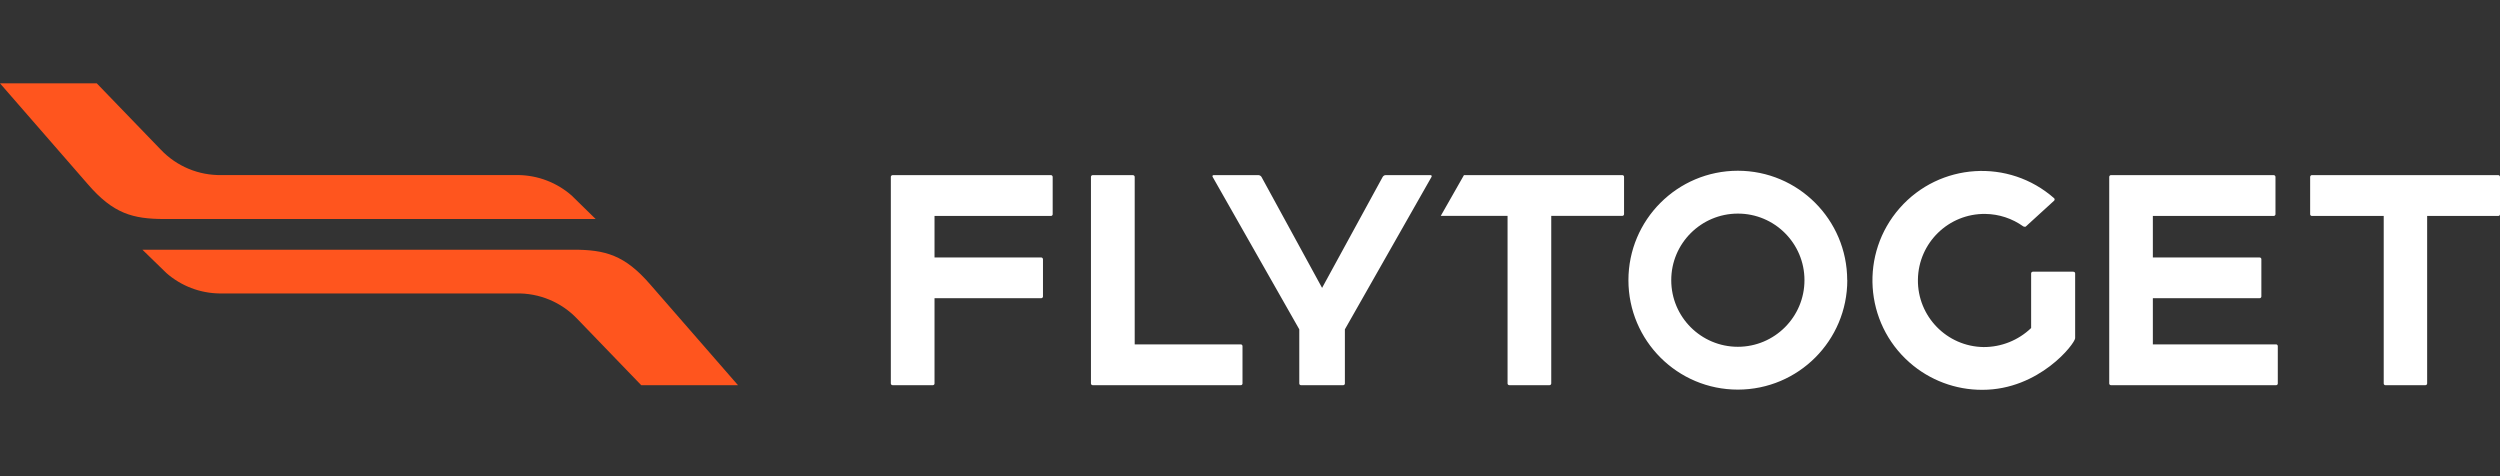
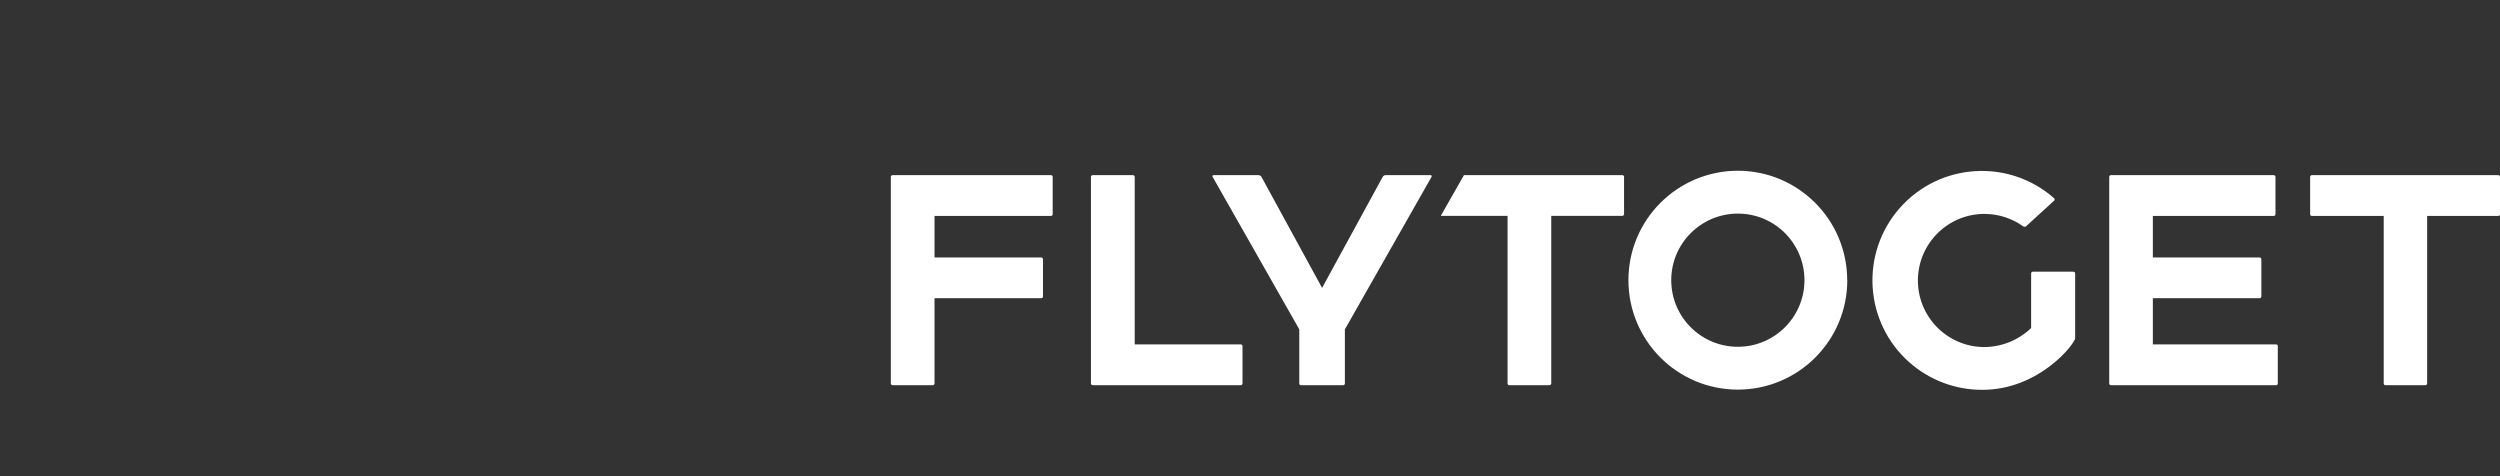
<svg xmlns="http://www.w3.org/2000/svg" width="84" height="16" viewBox="0 0 84 16" fill="none">
  <rect x="0" y="0" width="84" height="16" fill="#333333" stroke="none" />
-   <path d="M83.941 5.884H77.68C77.647 5.884 77.623 5.911 77.621 5.944V7.199C77.621 7.231 77.647 7.256 77.68 7.256H80.093V12.885C80.093 12.916 80.115 12.94 80.145 12.942C80.145 12.942 80.148 12.942 80.15 12.942H81.495C81.525 12.942 81.552 12.916 81.552 12.885V7.256H83.943C83.974 7.256 83.998 7.234 84 7.203C84 7.203 84 7.201 84 7.199V5.944C84 5.913 83.976 5.887 83.945 5.884C83.945 5.884 83.943 5.884 83.941 5.884ZM76.482 11.571H72.336V10.02H75.922C75.955 10.02 75.98 9.996 75.982 9.963V8.708C75.982 8.675 75.955 8.651 75.922 8.651H72.336V7.256H76.398C76.429 7.256 76.456 7.229 76.456 7.199V5.944C76.456 5.911 76.431 5.887 76.398 5.884H70.925C70.894 5.887 70.87 5.913 70.87 5.944V12.885C70.87 12.916 70.894 12.94 70.925 12.942H76.48C76.51 12.942 76.534 12.916 76.534 12.885V11.63C76.534 11.599 76.51 11.573 76.48 11.571H76.482ZM69.659 9.129H68.308C68.277 9.127 68.249 9.151 68.246 9.182C68.246 9.182 68.246 9.182 68.246 9.184V11.022C67.816 11.435 67.244 11.663 66.649 11.661C65.414 11.645 64.425 10.63 64.442 9.395C64.458 8.159 65.474 7.17 66.709 7.188C67.167 7.194 67.612 7.341 67.985 7.609C68.001 7.609 68.047 7.635 68.069 7.609L69.019 6.742C69.041 6.72 69.041 6.683 69.019 6.661C67.494 5.318 65.171 5.468 63.83 6.992C62.49 8.517 62.637 10.84 64.162 12.181C64.837 12.775 65.708 13.102 66.608 13.098C68.518 13.098 69.716 11.551 69.725 11.364V9.186C69.725 9.155 69.699 9.129 69.666 9.131C69.666 9.131 69.664 9.131 69.661 9.131L69.659 9.129ZM62.069 9.412C62.069 11.444 60.426 13.089 58.394 13.091C56.363 13.093 54.717 11.448 54.715 9.416C54.715 7.385 56.358 5.74 58.39 5.737C60.419 5.737 62.064 7.383 62.066 9.412H62.069ZM60.63 9.412C60.63 8.177 59.625 7.174 58.39 7.177C57.155 7.179 56.152 8.181 56.154 9.416C56.154 10.652 57.157 11.652 58.392 11.652C59.627 11.652 60.63 10.649 60.63 9.414V9.412ZM54.511 5.884H49.189L48.41 7.253H50.654V12.885C50.654 12.918 50.681 12.942 50.714 12.942H52.063C52.096 12.942 52.12 12.918 52.122 12.885V7.253H54.511C54.542 7.253 54.568 7.227 54.568 7.196V5.942C54.568 5.911 54.546 5.887 54.516 5.884C54.516 5.884 54.513 5.884 54.511 5.884ZM45.128 12.942C45.159 12.944 45.185 12.922 45.188 12.891C45.188 12.889 45.188 12.887 45.188 12.885V11.066L48.099 5.944C48.116 5.911 48.099 5.884 48.064 5.884H46.559C46.517 5.884 46.48 5.909 46.458 5.944L44.422 9.673L42.386 5.944C42.364 5.909 42.327 5.887 42.285 5.884H40.78C40.743 5.884 40.728 5.911 40.745 5.944L43.656 11.066V12.885C43.656 12.916 43.678 12.94 43.709 12.942C43.709 12.942 43.711 12.942 43.713 12.942H45.128ZM41.688 11.571H38.126V5.944C38.126 5.911 38.099 5.887 38.066 5.884H36.715C36.682 5.884 36.656 5.911 36.656 5.944V12.885C36.656 12.916 36.682 12.942 36.713 12.942C36.713 12.942 36.713 12.942 36.715 12.942H41.688C41.719 12.944 41.745 12.922 41.748 12.891C41.748 12.889 41.748 12.887 41.748 12.885V11.63C41.748 11.599 41.724 11.573 41.693 11.571C41.693 11.571 41.691 11.571 41.688 11.571ZM35.37 5.944V7.199C35.37 7.231 35.344 7.256 35.311 7.256H31.4V8.651H34.986C35.017 8.651 35.041 8.677 35.044 8.708V9.963C35.044 9.993 35.017 10.018 34.986 10.02H31.4V12.885C31.4 12.916 31.378 12.94 31.347 12.942C31.347 12.942 31.345 12.942 31.343 12.942H29.991C29.958 12.942 29.934 12.918 29.932 12.885V5.944C29.932 5.911 29.958 5.887 29.991 5.884H35.311C35.344 5.884 35.368 5.911 35.37 5.944Z" fill="white" />
-   <path d="M24.796 12.942H21.545L19.393 10.711C18.86 10.151 18.116 9.842 17.344 9.86H7.382C6.722 9.853 6.086 9.609 5.59 9.173L4.785 8.39H19.264C20.341 8.39 20.992 8.572 21.841 9.55L24.796 12.942ZM2.957 6.196C3.806 7.177 4.458 7.359 5.535 7.359H20.014L19.207 6.569C18.711 6.135 18.077 5.891 17.416 5.882H7.454C6.68 5.9 5.936 5.59 5.403 5.029L3.251 2.8H0L2.957 6.196Z" fill="#FF551E" />
+   <path d="M83.941 5.884H77.68C77.647 5.884 77.623 5.911 77.621 5.944V7.199C77.621 7.231 77.647 7.256 77.68 7.256H80.093V12.885C80.093 12.916 80.115 12.94 80.145 12.942C80.145 12.942 80.148 12.942 80.15 12.942H81.495C81.525 12.942 81.552 12.916 81.552 12.885V7.256H83.943C83.974 7.256 83.998 7.234 84 7.203C84 7.203 84 7.201 84 7.199V5.944C84 5.913 83.976 5.887 83.945 5.884C83.945 5.884 83.943 5.884 83.941 5.884ZM76.482 11.571H72.336V10.02H75.922C75.955 10.02 75.98 9.996 75.982 9.963V8.708C75.982 8.675 75.955 8.651 75.922 8.651H72.336V7.256H76.398C76.429 7.256 76.456 7.229 76.456 7.199V5.944C76.456 5.911 76.431 5.887 76.398 5.884H70.925C70.894 5.887 70.87 5.913 70.87 5.944V12.885C70.87 12.916 70.894 12.94 70.925 12.942H76.48C76.51 12.942 76.534 12.916 76.534 12.885V11.63C76.534 11.599 76.51 11.573 76.48 11.571H76.482ZM69.659 9.129H68.308C68.277 9.127 68.249 9.151 68.246 9.182C68.246 9.182 68.246 9.182 68.246 9.184V11.022C67.816 11.435 67.244 11.663 66.649 11.661C65.414 11.645 64.425 10.63 64.442 9.395C64.458 8.159 65.474 7.17 66.709 7.188C67.167 7.194 67.612 7.341 67.985 7.609C68.001 7.609 68.047 7.635 68.069 7.609L69.019 6.742C69.041 6.72 69.041 6.683 69.019 6.661C67.494 5.318 65.171 5.468 63.83 6.992C62.49 8.517 62.637 10.84 64.162 12.181C64.837 12.775 65.708 13.102 66.608 13.098C68.518 13.098 69.716 11.551 69.725 11.364V9.186C69.725 9.155 69.699 9.129 69.666 9.131C69.666 9.131 69.664 9.131 69.661 9.131L69.659 9.129ZM62.069 9.412C62.069 11.444 60.426 13.089 58.394 13.091C56.363 13.093 54.717 11.448 54.715 9.416C54.715 7.385 56.358 5.74 58.39 5.737C60.419 5.737 62.064 7.383 62.066 9.412H62.069ZM60.63 9.412C60.63 8.177 59.625 7.174 58.39 7.177C57.155 7.179 56.152 8.181 56.154 9.416C56.154 10.652 57.157 11.652 58.392 11.652C59.627 11.652 60.63 10.649 60.63 9.414V9.412ZM54.511 5.884H49.189L48.41 7.253H50.654V12.885C50.654 12.918 50.681 12.942 50.714 12.942H52.063C52.096 12.942 52.12 12.918 52.122 12.885V7.253H54.511C54.542 7.253 54.568 7.227 54.568 7.196V5.942C54.568 5.911 54.546 5.887 54.516 5.884C54.516 5.884 54.513 5.884 54.511 5.884ZM45.128 12.942C45.159 12.944 45.185 12.922 45.188 12.891C45.188 12.889 45.188 12.887 45.188 12.885V11.066L48.099 5.944C48.116 5.911 48.099 5.884 48.064 5.884H46.559C46.517 5.884 46.48 5.909 46.458 5.944L44.422 9.673L42.386 5.944C42.364 5.909 42.327 5.887 42.285 5.884H40.78C40.743 5.884 40.728 5.911 40.745 5.944L43.656 11.066V12.885C43.656 12.916 43.678 12.94 43.709 12.942C43.709 12.942 43.711 12.942 43.713 12.942H45.128ZM41.688 11.571H38.126V5.944C38.126 5.911 38.099 5.887 38.066 5.884H36.715C36.682 5.884 36.656 5.911 36.656 5.944V12.885C36.656 12.916 36.682 12.942 36.713 12.942C36.713 12.942 36.713 12.942 36.715 12.942H41.688C41.719 12.944 41.745 12.922 41.748 12.891C41.748 12.889 41.748 12.887 41.748 12.885V11.63C41.748 11.599 41.724 11.573 41.693 11.571C41.693 11.571 41.691 11.571 41.688 11.571ZM35.37 5.944V7.199C35.37 7.231 35.344 7.256 35.311 7.256H31.4V8.651H34.986C35.017 8.651 35.041 8.677 35.044 8.708V9.963C35.044 9.993 35.017 10.018 34.986 10.02H31.4V12.885C31.4 12.916 31.378 12.94 31.347 12.942C31.347 12.942 31.345 12.942 31.343 12.942H29.991C29.958 12.942 29.934 12.918 29.932 12.885V5.944C29.932 5.911 29.958 5.887 29.991 5.884H35.311C35.344 5.884 35.368 5.911 35.37 5.944" fill="white" />
</svg>